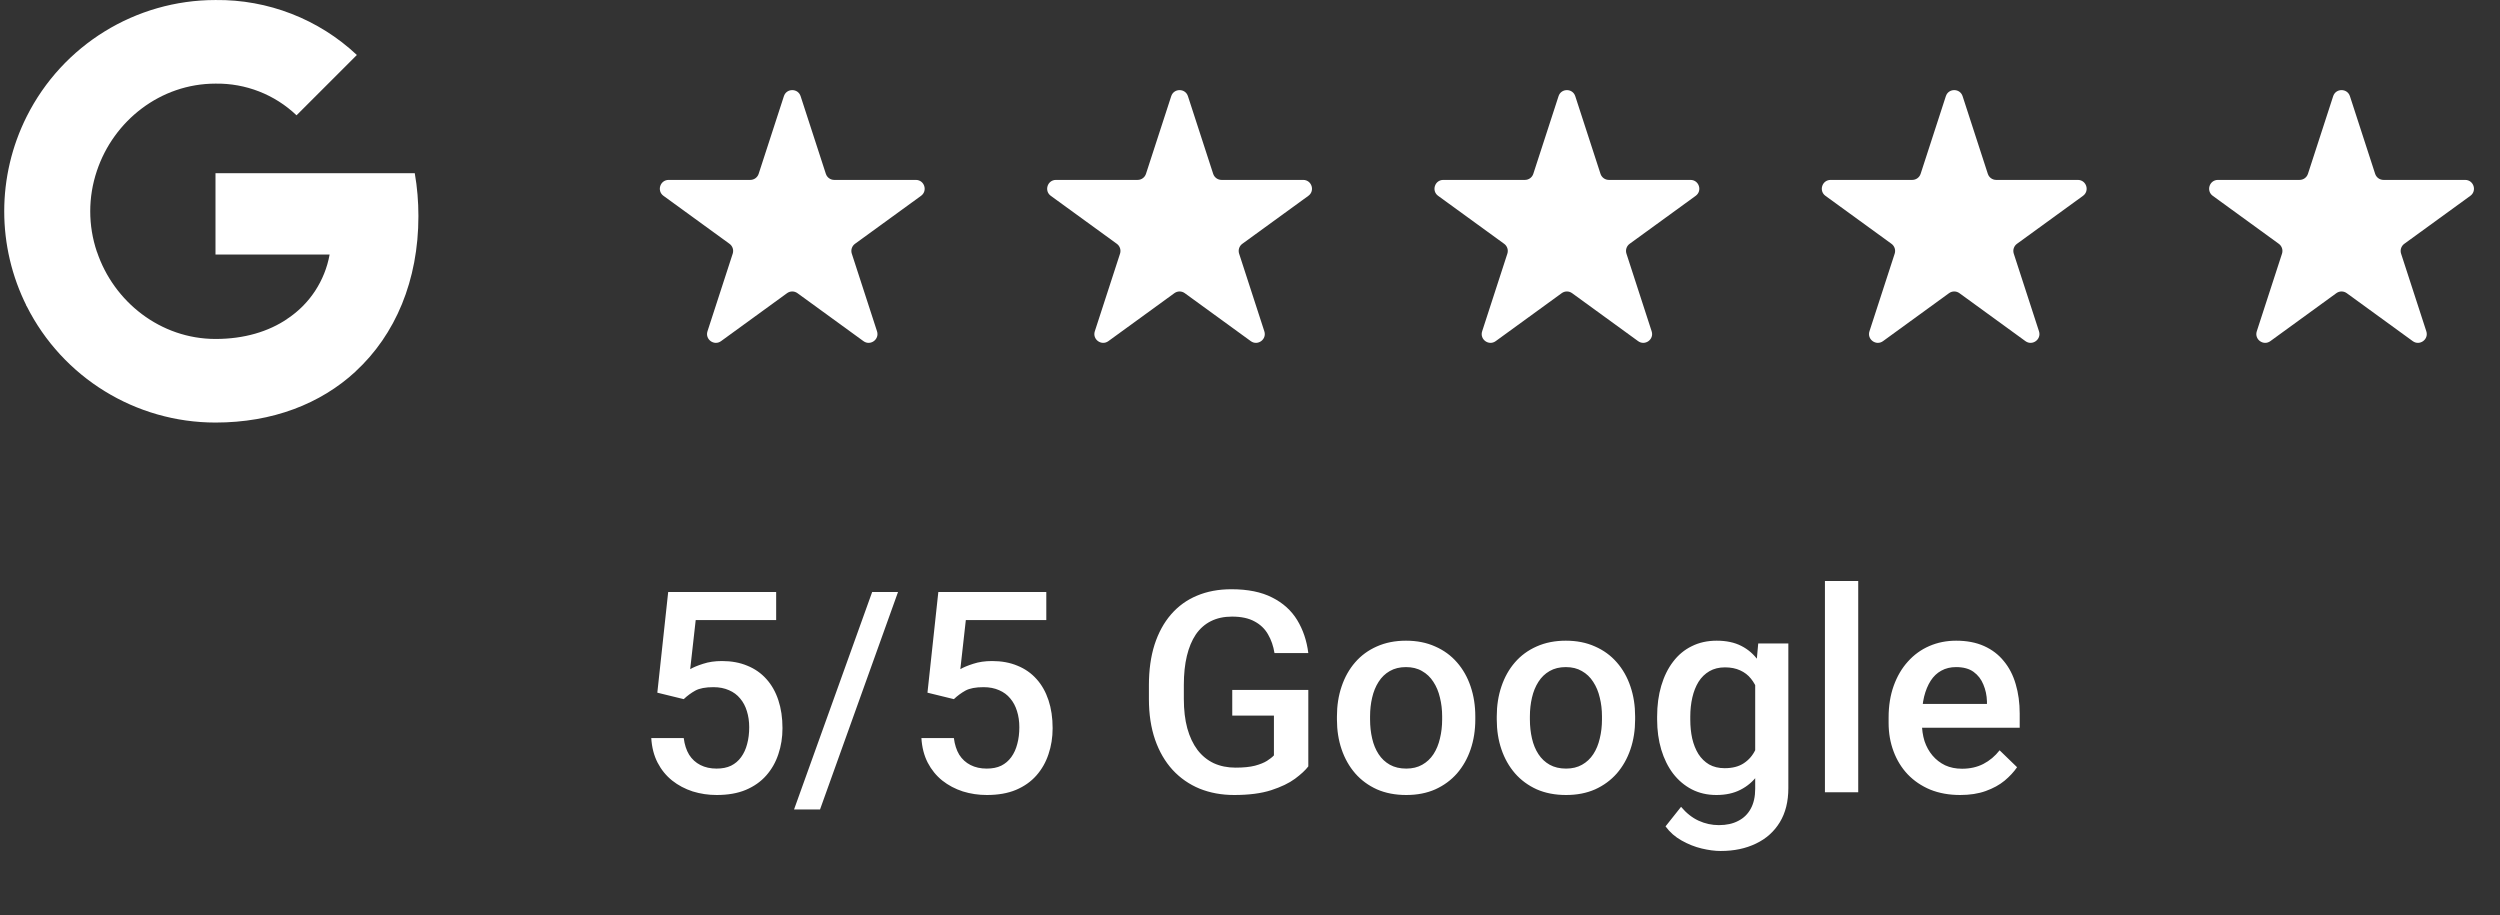
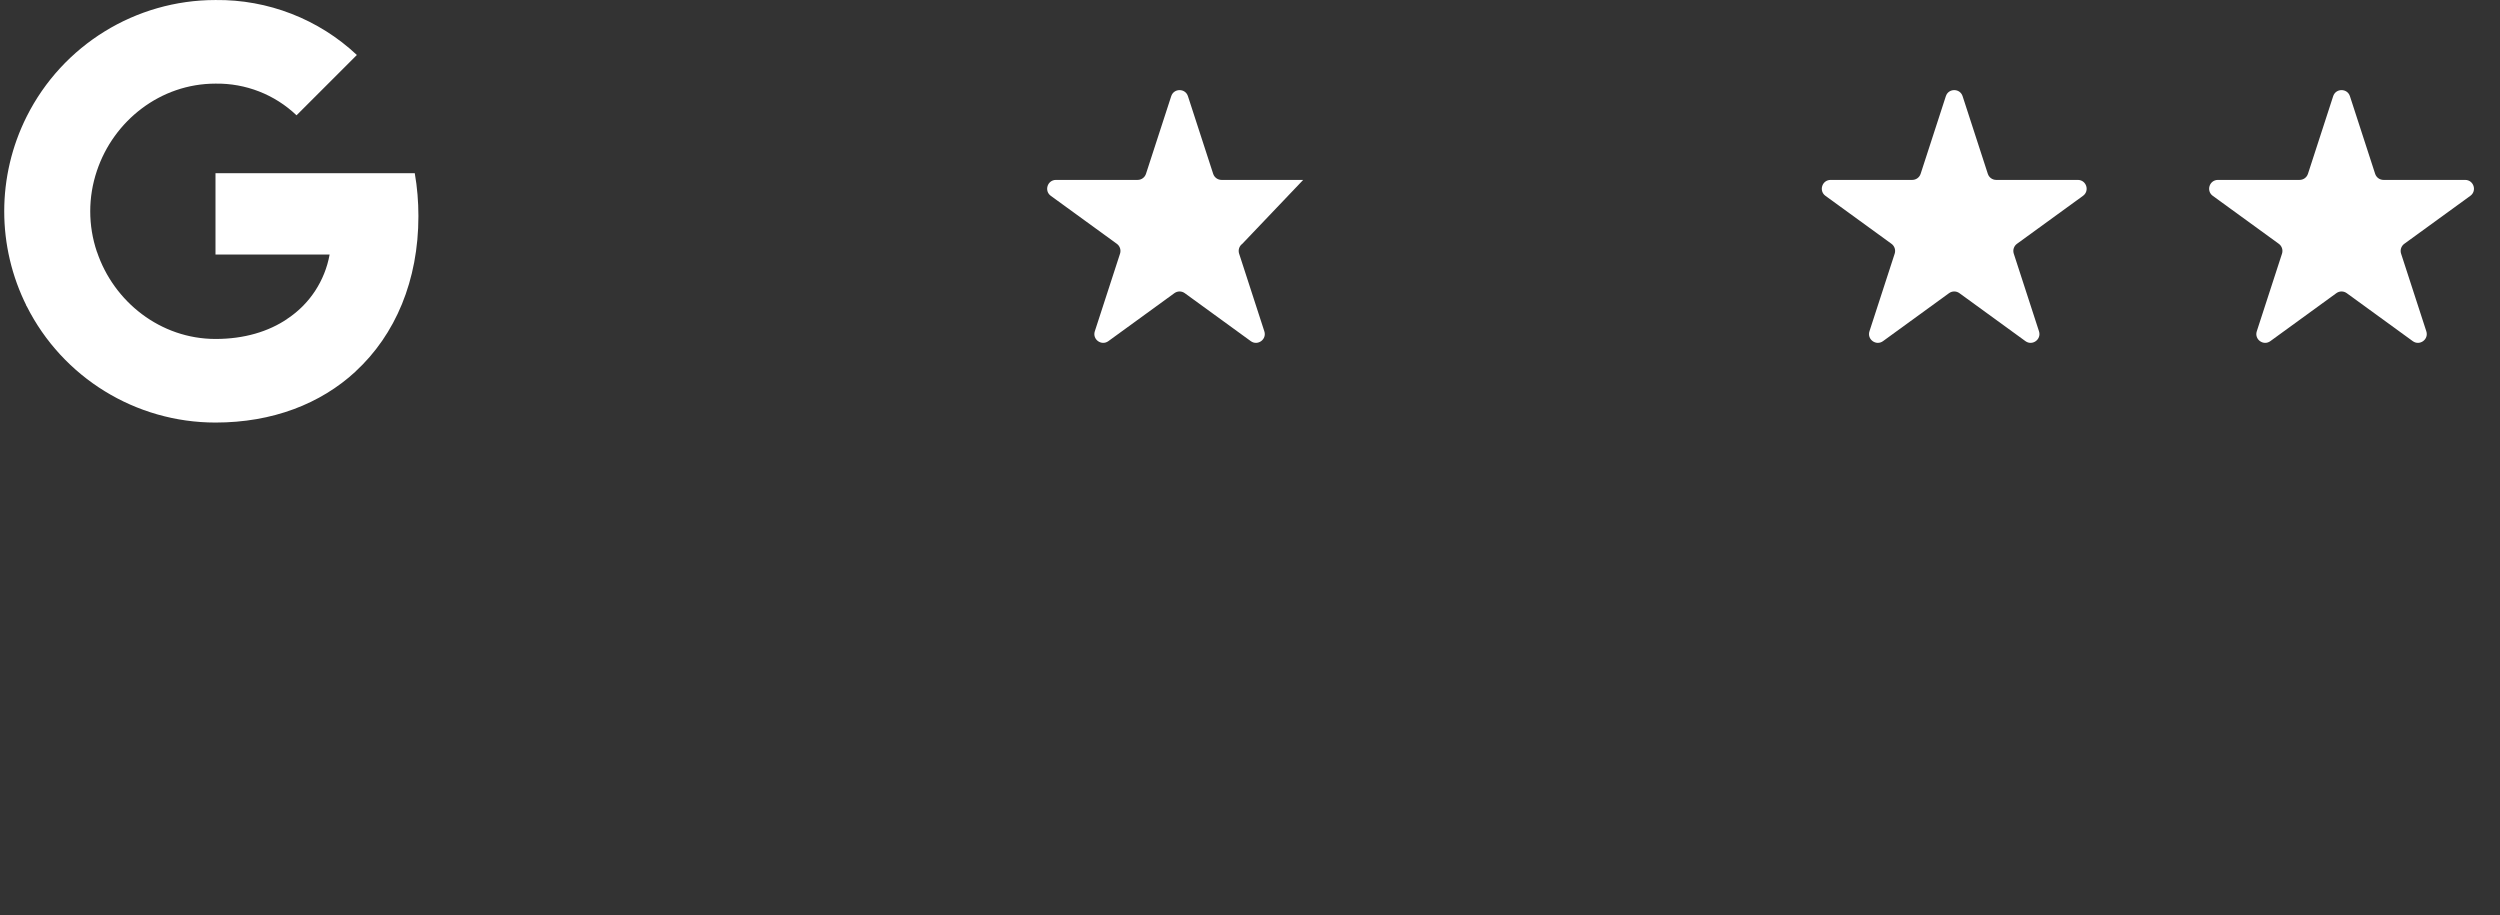
<svg xmlns="http://www.w3.org/2000/svg" width="142" height="52" viewBox="0 0 142 52" fill="none">
  <rect x="0" y="0" width="142" height="52" fill="#333333" stroke="none" />
  <g clip-path="url(#clip0_8228_258)">
    <path d="M23.766 12.276C23.766 11.46 23.7 10.64 23.559 9.838H12.24V14.459H18.722C18.453 15.949 17.589 17.268 16.323 18.105V21.104H20.19C22.461 19.014 23.766 15.927 23.766 12.276Z" fill="white" />
    <path d="M12.24 24.001C15.477 24.001 18.206 22.939 20.195 21.104L16.328 18.106C15.252 18.838 13.863 19.253 12.245 19.253C9.114 19.253 6.459 17.14 5.507 14.301H1.517V17.392C3.554 21.444 7.703 24.001 12.24 24.001Z" fill="white" />
    <path d="M5.503 14.301C5 12.81 5 11.197 5.503 9.706V6.615H1.517C-0.185 10.006 -0.185 14.001 1.517 17.392L5.503 14.301Z" fill="white" />
    <path d="M12.24 4.75C13.951 4.723 15.604 5.367 16.843 6.549L20.27 3.123C18.1 1.085 15.221 -0.034 12.24 0.001C7.703 0.001 3.554 2.558 1.517 6.615L5.503 9.706C6.451 6.862 9.109 4.75 12.24 4.75Z" fill="white" />
  </g>
-   <path d="M44.525 5.464C44.674 5.003 45.326 5.003 45.475 5.464L46.908 9.873C46.975 10.079 47.167 10.219 47.384 10.219H52.021C52.505 10.219 52.706 10.839 52.315 11.123L48.563 13.849C48.388 13.976 48.315 14.202 48.382 14.408L49.815 18.818C49.964 19.278 49.437 19.661 49.045 19.377L45.294 16.651C45.119 16.524 44.881 16.524 44.706 16.651L40.955 19.377C40.563 19.661 40.036 19.278 40.185 18.818L41.618 14.408C41.685 14.202 41.612 13.976 41.437 13.849L37.685 11.123C37.294 10.839 37.495 10.219 37.979 10.219H42.616C42.833 10.219 43.025 10.079 43.092 9.873L44.525 5.464Z" fill="white" />
-   <path d="M66.525 5.464C66.674 5.003 67.326 5.003 67.475 5.464L68.908 9.873C68.975 10.079 69.167 10.219 69.384 10.219H74.021C74.505 10.219 74.706 10.839 74.315 11.123L70.563 13.849C70.388 13.976 70.315 14.202 70.382 14.408L71.814 18.818C71.964 19.278 71.437 19.661 71.045 19.377L67.294 16.651C67.119 16.524 66.881 16.524 66.706 16.651L62.955 19.377C62.563 19.661 62.036 19.278 62.185 18.818L63.618 14.408C63.685 14.202 63.612 13.976 63.437 13.849L59.685 11.123C59.294 10.839 59.495 10.219 59.979 10.219H64.616C64.833 10.219 65.025 10.079 65.092 9.873L66.525 5.464Z" fill="white" />
-   <path d="M88.525 5.464C88.674 5.003 89.326 5.003 89.475 5.464L90.908 9.873C90.975 10.079 91.167 10.219 91.384 10.219H96.021C96.505 10.219 96.706 10.839 96.315 11.123L92.563 13.849C92.388 13.976 92.315 14.202 92.382 14.408L93.814 18.818C93.964 19.278 93.437 19.661 93.045 19.377L89.294 16.651C89.119 16.524 88.881 16.524 88.706 16.651L84.955 19.377C84.563 19.661 84.036 19.278 84.186 18.818L85.618 14.408C85.685 14.202 85.612 13.976 85.437 13.849L81.685 11.123C81.294 10.839 81.495 10.219 81.979 10.219H86.616C86.833 10.219 87.025 10.079 87.092 9.873L88.525 5.464Z" fill="white" />
+   <path d="M66.525 5.464C66.674 5.003 67.326 5.003 67.475 5.464L68.908 9.873C68.975 10.079 69.167 10.219 69.384 10.219H74.021L70.563 13.849C70.388 13.976 70.315 14.202 70.382 14.408L71.814 18.818C71.964 19.278 71.437 19.661 71.045 19.377L67.294 16.651C67.119 16.524 66.881 16.524 66.706 16.651L62.955 19.377C62.563 19.661 62.036 19.278 62.185 18.818L63.618 14.408C63.685 14.202 63.612 13.976 63.437 13.849L59.685 11.123C59.294 10.839 59.495 10.219 59.979 10.219H64.616C64.833 10.219 65.025 10.079 65.092 9.873L66.525 5.464Z" fill="white" />
  <path d="M110.524 5.464C110.674 5.003 111.326 5.003 111.476 5.464L112.908 9.873C112.975 10.079 113.167 10.219 113.384 10.219H118.021C118.505 10.219 118.706 10.839 118.315 11.123L114.563 13.849C114.388 13.976 114.315 14.202 114.382 14.408L115.815 18.818C115.964 19.278 115.437 19.661 115.045 19.377L111.294 16.651C111.119 16.524 110.881 16.524 110.706 16.651L106.955 19.377C106.563 19.661 106.036 19.278 106.185 18.818L107.618 14.408C107.685 14.202 107.612 13.976 107.437 13.849L103.685 11.123C103.294 10.839 103.495 10.219 103.979 10.219H108.616C108.833 10.219 109.025 10.079 109.092 9.873L110.524 5.464Z" fill="white" />
  <path d="M132.524 5.464C132.674 5.003 133.326 5.003 133.476 5.464L134.908 9.873C134.975 10.079 135.167 10.219 135.384 10.219H140.021C140.505 10.219 140.706 10.839 140.315 11.123L136.563 13.849C136.388 13.976 136.315 14.202 136.382 14.408L137.815 18.818C137.964 19.278 137.437 19.661 137.045 19.377L133.294 16.651C133.119 16.524 132.881 16.524 132.706 16.651L128.955 19.377C128.563 19.661 128.036 19.278 128.185 18.818L129.618 14.408C129.685 14.202 129.612 13.976 129.437 13.849L125.685 11.123C125.294 10.839 125.495 10.219 125.979 10.219H130.616C130.833 10.219 131.025 10.079 131.092 9.873L132.524 5.464Z" fill="white" />
-   <path d="M38.836 39.711L37.336 39.344L37.953 33.625H44.086V35.219H39.516L39.203 38.008C39.38 37.904 39.625 37.802 39.938 37.703C40.25 37.599 40.607 37.547 41.008 37.547C41.544 37.547 42.023 37.635 42.445 37.812C42.872 37.984 43.234 38.237 43.531 38.57C43.828 38.898 44.055 39.3 44.211 39.773C44.367 40.242 44.445 40.771 44.445 41.359C44.445 41.885 44.367 42.378 44.211 42.836C44.06 43.294 43.831 43.698 43.523 44.047C43.216 44.396 42.828 44.669 42.359 44.867C41.896 45.06 41.346 45.156 40.711 45.156C40.237 45.156 39.781 45.089 39.344 44.953C38.911 44.812 38.523 44.607 38.18 44.336C37.836 44.06 37.56 43.721 37.352 43.32C37.143 42.914 37.023 42.448 36.992 41.922H38.836C38.883 42.292 38.984 42.607 39.141 42.867C39.302 43.122 39.516 43.318 39.781 43.453C40.047 43.589 40.354 43.656 40.703 43.656C41.021 43.656 41.294 43.602 41.523 43.492C41.753 43.378 41.943 43.216 42.094 43.008C42.25 42.794 42.365 42.544 42.438 42.258C42.516 41.971 42.555 41.654 42.555 41.305C42.555 40.971 42.51 40.667 42.422 40.391C42.339 40.115 42.211 39.875 42.039 39.672C41.872 39.469 41.661 39.312 41.406 39.203C41.151 39.089 40.857 39.031 40.523 39.031C40.075 39.031 39.732 39.096 39.492 39.227C39.258 39.357 39.039 39.518 38.836 39.711ZM51.008 33.625L46.578 45.977H45.102L49.539 33.625H51.008ZM54.18 39.711L52.68 39.344L53.297 33.625H59.43V35.219H54.859L54.547 38.008C54.724 37.904 54.969 37.802 55.281 37.703C55.594 37.599 55.95 37.547 56.352 37.547C56.888 37.547 57.367 37.635 57.789 37.812C58.216 37.984 58.578 38.237 58.875 38.57C59.172 38.898 59.398 39.3 59.555 39.773C59.711 40.242 59.789 40.771 59.789 41.359C59.789 41.885 59.711 42.378 59.555 42.836C59.404 43.294 59.175 43.698 58.867 44.047C58.56 44.396 58.172 44.669 57.703 44.867C57.24 45.06 56.69 45.156 56.055 45.156C55.581 45.156 55.125 45.089 54.688 44.953C54.255 44.812 53.867 44.607 53.523 44.336C53.18 44.06 52.904 43.721 52.695 43.32C52.487 42.914 52.367 42.448 52.336 41.922H54.18C54.227 42.292 54.328 42.607 54.484 42.867C54.646 43.122 54.859 43.318 55.125 43.453C55.391 43.589 55.698 43.656 56.047 43.656C56.365 43.656 56.638 43.602 56.867 43.492C57.096 43.378 57.286 43.216 57.438 43.008C57.594 42.794 57.708 42.544 57.781 42.258C57.859 41.971 57.898 41.654 57.898 41.305C57.898 40.971 57.854 40.667 57.766 40.391C57.682 40.115 57.555 39.875 57.383 39.672C57.216 39.469 57.005 39.312 56.75 39.203C56.495 39.089 56.2 39.031 55.867 39.031C55.419 39.031 55.075 39.096 54.836 39.227C54.602 39.357 54.383 39.518 54.18 39.711ZM74.312 39.188V43.531C74.151 43.745 73.898 43.979 73.555 44.234C73.216 44.484 72.766 44.7 72.203 44.883C71.641 45.065 70.94 45.156 70.102 45.156C69.388 45.156 68.734 45.036 68.141 44.797C67.547 44.552 67.034 44.195 66.602 43.727C66.174 43.258 65.844 42.688 65.609 42.016C65.375 41.339 65.258 40.568 65.258 39.703V38.914C65.258 38.055 65.365 37.289 65.578 36.617C65.797 35.94 66.109 35.367 66.516 34.898C66.922 34.43 67.412 34.075 67.984 33.836C68.562 33.591 69.216 33.469 69.945 33.469C70.878 33.469 71.648 33.625 72.258 33.938C72.872 34.245 73.346 34.672 73.68 35.219C74.013 35.766 74.224 36.391 74.312 37.094H72.391C72.328 36.698 72.206 36.344 72.023 36.031C71.846 35.719 71.591 35.474 71.258 35.297C70.93 35.115 70.503 35.023 69.977 35.023C69.523 35.023 69.125 35.109 68.781 35.281C68.438 35.453 68.151 35.706 67.922 36.039C67.698 36.372 67.529 36.779 67.414 37.258C67.299 37.737 67.242 38.284 67.242 38.898V39.703C67.242 40.328 67.307 40.883 67.438 41.367C67.573 41.852 67.766 42.26 68.016 42.594C68.271 42.927 68.581 43.18 68.945 43.352C69.31 43.518 69.721 43.602 70.18 43.602C70.628 43.602 70.995 43.565 71.281 43.492C71.568 43.414 71.794 43.323 71.961 43.219C72.133 43.109 72.266 43.005 72.359 42.906V40.648H69.992V39.188H74.312ZM75.938 40.867V40.688C75.938 40.078 76.026 39.513 76.203 38.992C76.38 38.466 76.635 38.01 76.969 37.625C77.307 37.234 77.719 36.932 78.203 36.719C78.693 36.5 79.245 36.391 79.859 36.391C80.479 36.391 81.031 36.5 81.516 36.719C82.005 36.932 82.419 37.234 82.758 37.625C83.096 38.01 83.354 38.466 83.531 38.992C83.708 39.513 83.797 40.078 83.797 40.688V40.867C83.797 41.477 83.708 42.042 83.531 42.562C83.354 43.083 83.096 43.539 82.758 43.93C82.419 44.315 82.008 44.617 81.523 44.836C81.039 45.05 80.49 45.156 79.875 45.156C79.255 45.156 78.701 45.05 78.211 44.836C77.727 44.617 77.315 44.315 76.977 43.93C76.638 43.539 76.38 43.083 76.203 42.562C76.026 42.042 75.938 41.477 75.938 40.867ZM77.82 40.688V40.867C77.82 41.247 77.859 41.607 77.938 41.945C78.016 42.284 78.138 42.581 78.305 42.836C78.471 43.091 78.685 43.292 78.945 43.438C79.206 43.583 79.516 43.656 79.875 43.656C80.224 43.656 80.526 43.583 80.781 43.438C81.042 43.292 81.255 43.091 81.422 42.836C81.588 42.581 81.711 42.284 81.789 41.945C81.872 41.607 81.914 41.247 81.914 40.867V40.688C81.914 40.312 81.872 39.958 81.789 39.625C81.711 39.286 81.586 38.987 81.414 38.727C81.247 38.466 81.034 38.263 80.773 38.117C80.518 37.966 80.213 37.891 79.859 37.891C79.505 37.891 79.198 37.966 78.938 38.117C78.682 38.263 78.471 38.466 78.305 38.727C78.138 38.987 78.016 39.286 77.938 39.625C77.859 39.958 77.82 40.312 77.82 40.688ZM85.016 40.867V40.688C85.016 40.078 85.104 39.513 85.281 38.992C85.458 38.466 85.713 38.01 86.047 37.625C86.385 37.234 86.797 36.932 87.281 36.719C87.771 36.5 88.323 36.391 88.938 36.391C89.557 36.391 90.109 36.5 90.594 36.719C91.083 36.932 91.497 37.234 91.836 37.625C92.174 38.01 92.432 38.466 92.609 38.992C92.787 39.513 92.875 40.078 92.875 40.688V40.867C92.875 41.477 92.787 42.042 92.609 42.562C92.432 43.083 92.174 43.539 91.836 43.93C91.497 44.315 91.086 44.617 90.602 44.836C90.117 45.05 89.568 45.156 88.953 45.156C88.333 45.156 87.779 45.05 87.289 44.836C86.805 44.617 86.393 44.315 86.055 43.93C85.716 43.539 85.458 43.083 85.281 42.562C85.104 42.042 85.016 41.477 85.016 40.867ZM86.898 40.688V40.867C86.898 41.247 86.938 41.607 87.016 41.945C87.094 42.284 87.216 42.581 87.383 42.836C87.549 43.091 87.763 43.292 88.023 43.438C88.284 43.583 88.594 43.656 88.953 43.656C89.302 43.656 89.604 43.583 89.859 43.438C90.12 43.292 90.333 43.091 90.5 42.836C90.667 42.581 90.789 42.284 90.867 41.945C90.951 41.607 90.992 41.247 90.992 40.867V40.688C90.992 40.312 90.951 39.958 90.867 39.625C90.789 39.286 90.664 38.987 90.492 38.727C90.326 38.466 90.112 38.263 89.852 38.117C89.596 37.966 89.292 37.891 88.938 37.891C88.583 37.891 88.276 37.966 88.016 38.117C87.76 38.263 87.549 38.466 87.383 38.727C87.216 38.987 87.094 39.286 87.016 39.625C86.938 39.958 86.898 40.312 86.898 40.688ZM99.867 36.547H101.578V44.766C101.578 45.526 101.417 46.172 101.094 46.703C100.771 47.234 100.32 47.638 99.742 47.914C99.164 48.195 98.495 48.336 97.734 48.336C97.412 48.336 97.052 48.289 96.656 48.195C96.266 48.102 95.885 47.95 95.516 47.742C95.151 47.539 94.846 47.271 94.602 46.938L95.484 45.828C95.787 46.188 96.12 46.45 96.484 46.617C96.849 46.784 97.232 46.867 97.633 46.867C98.065 46.867 98.432 46.786 98.734 46.625C99.042 46.469 99.279 46.237 99.445 45.93C99.612 45.622 99.695 45.247 99.695 44.805V38.461L99.867 36.547ZM94.125 40.867V40.703C94.125 40.062 94.203 39.479 94.359 38.953C94.516 38.422 94.74 37.966 95.031 37.586C95.323 37.2 95.677 36.906 96.094 36.703C96.51 36.495 96.982 36.391 97.508 36.391C98.055 36.391 98.521 36.49 98.906 36.688C99.297 36.885 99.622 37.169 99.883 37.539C100.143 37.904 100.346 38.341 100.492 38.852C100.643 39.357 100.755 39.919 100.828 40.539V41.062C100.76 41.667 100.646 42.219 100.484 42.719C100.323 43.219 100.109 43.651 99.844 44.016C99.578 44.38 99.25 44.661 98.859 44.859C98.474 45.057 98.018 45.156 97.492 45.156C96.977 45.156 96.51 45.05 96.094 44.836C95.682 44.622 95.328 44.323 95.031 43.938C94.74 43.552 94.516 43.099 94.359 42.578C94.203 42.052 94.125 41.482 94.125 40.867ZM96.008 40.703V40.867C96.008 41.253 96.044 41.612 96.117 41.945C96.195 42.279 96.312 42.573 96.469 42.828C96.63 43.078 96.833 43.276 97.078 43.422C97.328 43.562 97.622 43.633 97.961 43.633C98.404 43.633 98.766 43.539 99.047 43.352C99.333 43.164 99.552 42.911 99.703 42.594C99.859 42.271 99.969 41.911 100.031 41.516V40.102C100 39.794 99.935 39.508 99.836 39.242C99.742 38.977 99.615 38.745 99.453 38.547C99.292 38.344 99.088 38.188 98.844 38.078C98.599 37.964 98.31 37.906 97.977 37.906C97.638 37.906 97.344 37.979 97.094 38.125C96.844 38.271 96.638 38.471 96.477 38.727C96.32 38.982 96.203 39.279 96.125 39.617C96.047 39.956 96.008 40.318 96.008 40.703ZM105.547 33V45H103.656V33H105.547ZM111.336 45.156C110.711 45.156 110.146 45.055 109.641 44.852C109.141 44.643 108.714 44.354 108.359 43.984C108.01 43.615 107.742 43.18 107.555 42.68C107.367 42.18 107.273 41.641 107.273 41.062V40.75C107.273 40.089 107.37 39.49 107.562 38.953C107.755 38.417 108.023 37.958 108.367 37.578C108.711 37.193 109.117 36.898 109.586 36.695C110.055 36.492 110.562 36.391 111.109 36.391C111.714 36.391 112.242 36.492 112.695 36.695C113.148 36.898 113.523 37.185 113.82 37.555C114.122 37.919 114.346 38.354 114.492 38.859C114.643 39.365 114.719 39.922 114.719 40.531V41.336H108.188V39.984H112.859V39.836C112.849 39.497 112.781 39.18 112.656 38.883C112.536 38.586 112.352 38.346 112.102 38.164C111.852 37.982 111.518 37.891 111.102 37.891C110.789 37.891 110.51 37.958 110.266 38.094C110.026 38.224 109.826 38.414 109.664 38.664C109.503 38.914 109.378 39.216 109.289 39.57C109.206 39.919 109.164 40.312 109.164 40.75V41.062C109.164 41.432 109.214 41.776 109.312 42.094C109.417 42.406 109.568 42.68 109.766 42.914C109.964 43.148 110.203 43.333 110.484 43.469C110.766 43.599 111.086 43.664 111.445 43.664C111.898 43.664 112.302 43.573 112.656 43.391C113.01 43.208 113.318 42.95 113.578 42.617L114.57 43.578C114.388 43.844 114.151 44.099 113.859 44.344C113.568 44.583 113.211 44.779 112.789 44.93C112.372 45.081 111.888 45.156 111.336 45.156Z" fill="white" />
  <defs>
    <clipPath id="clip0_8228_258">
      <rect width="24" height="24" fill="white" />
    </clipPath>
  </defs>
</svg>